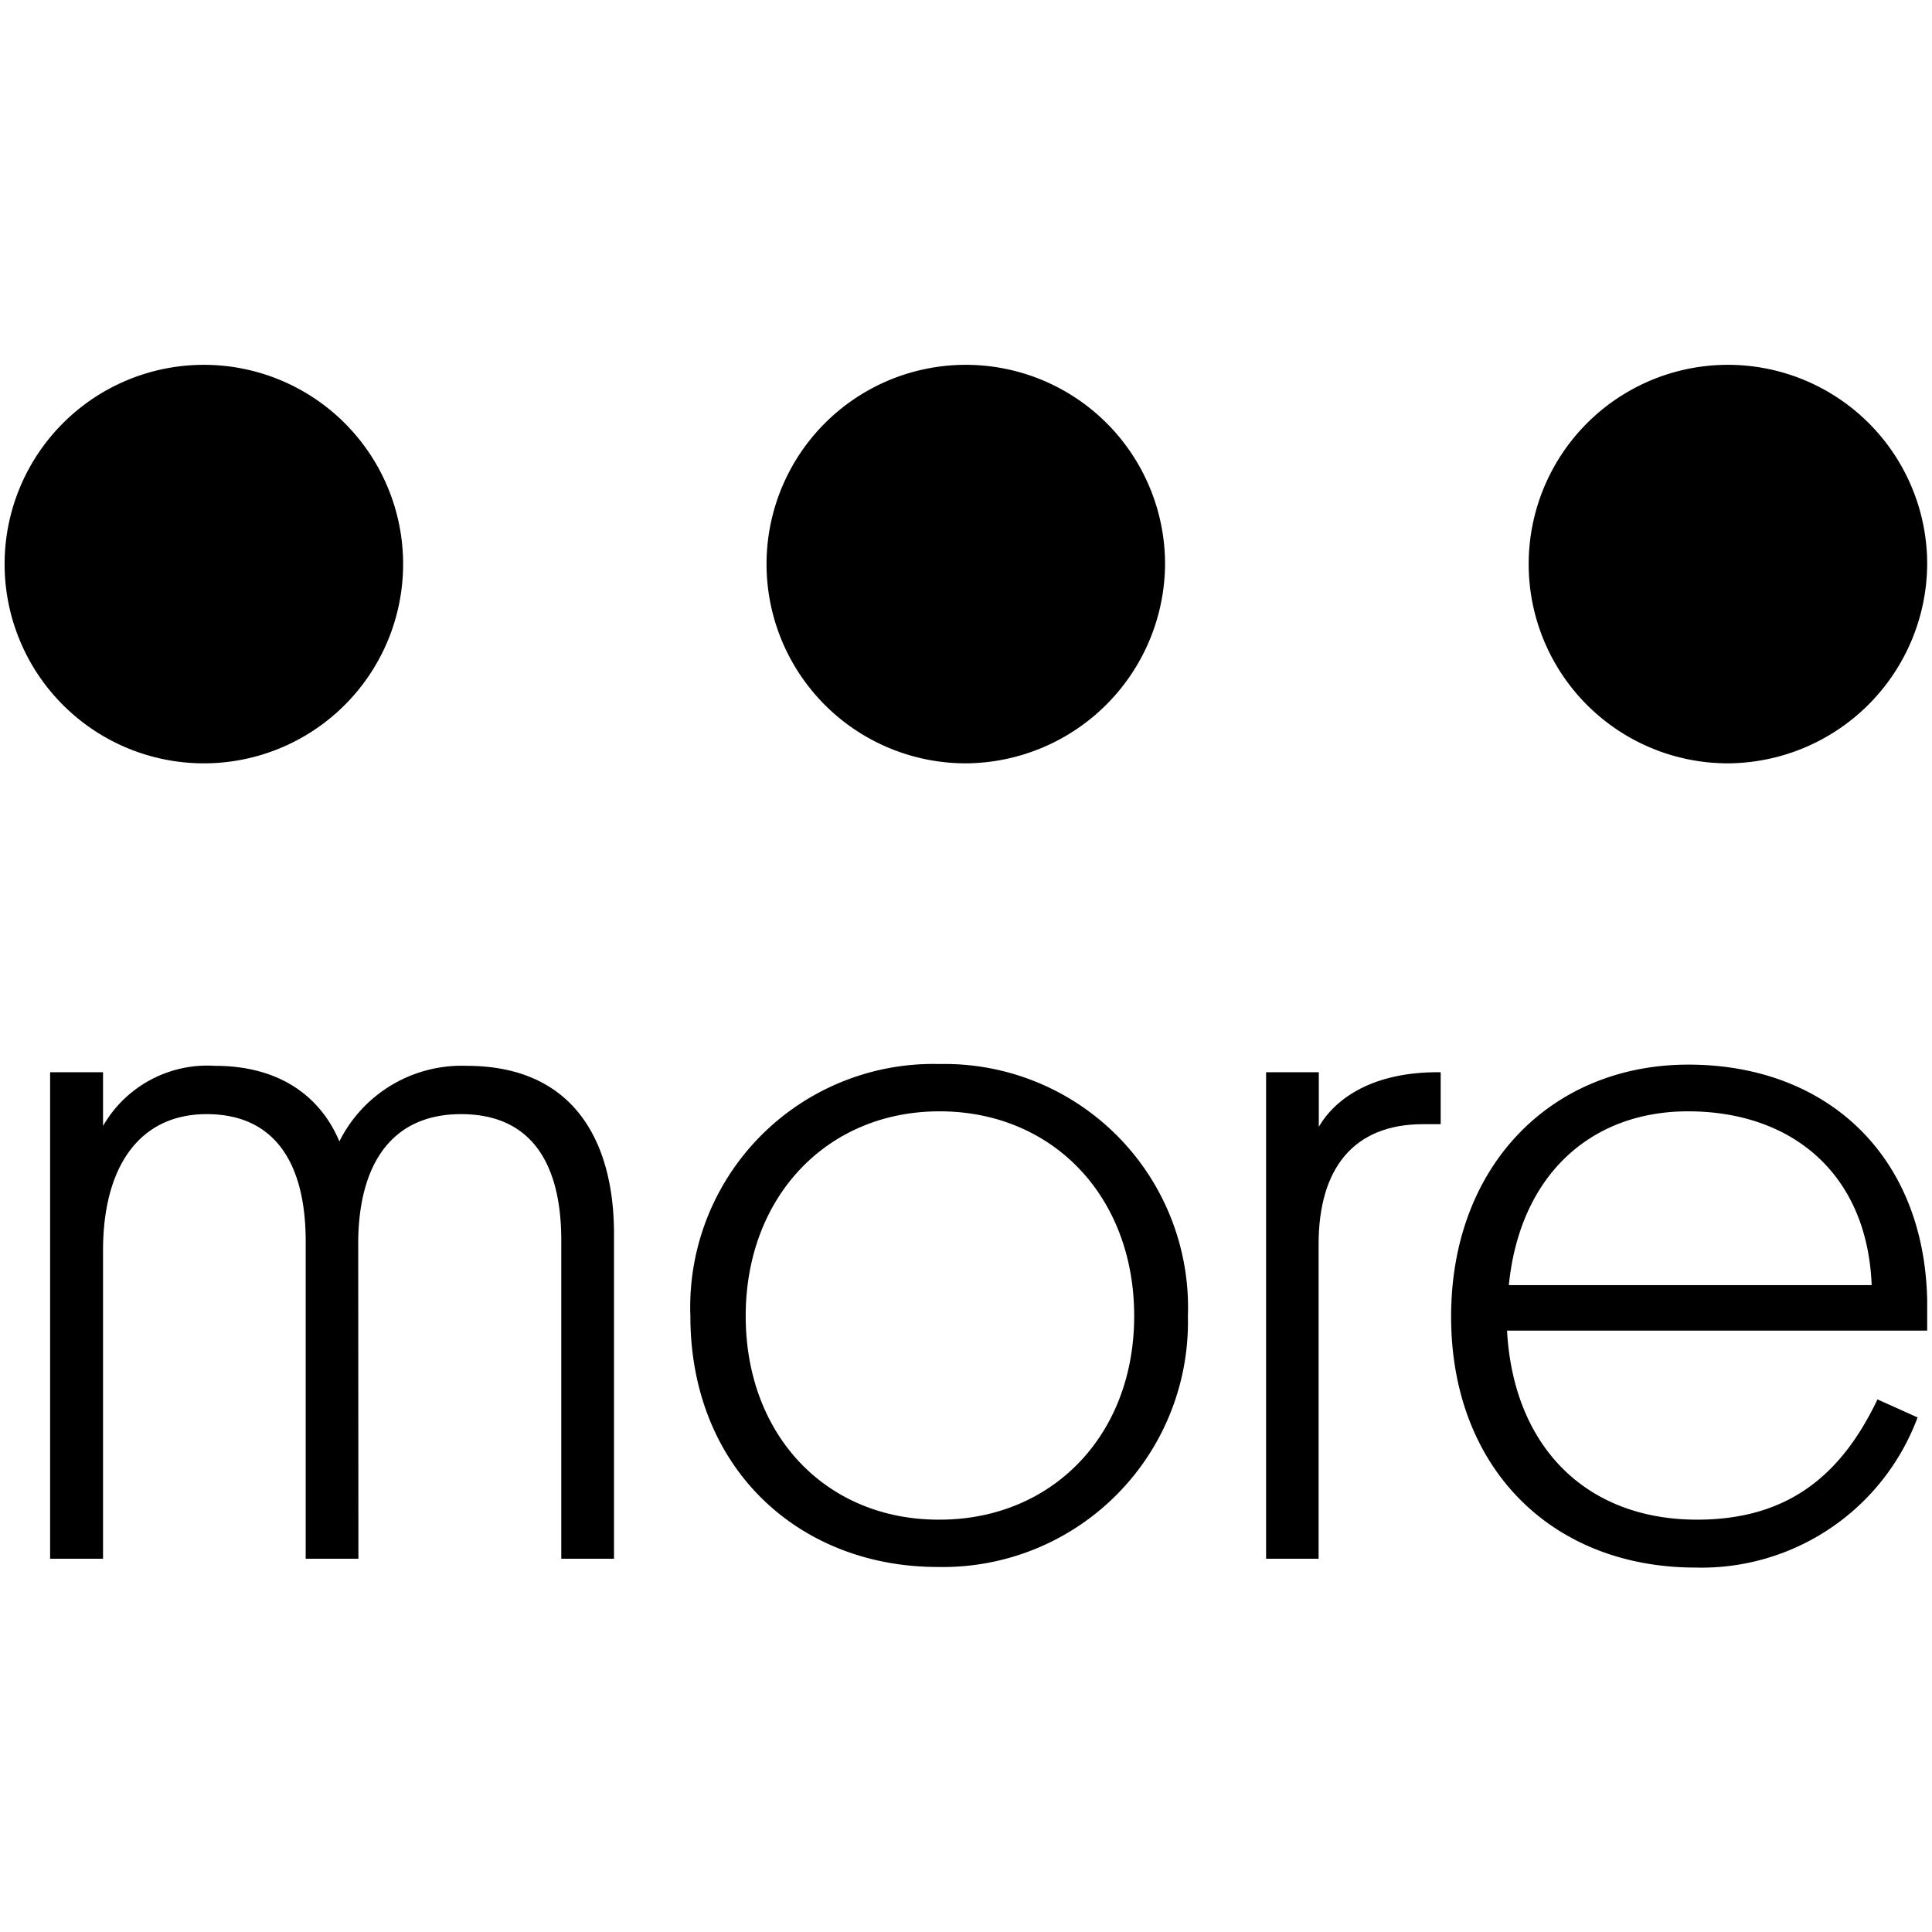
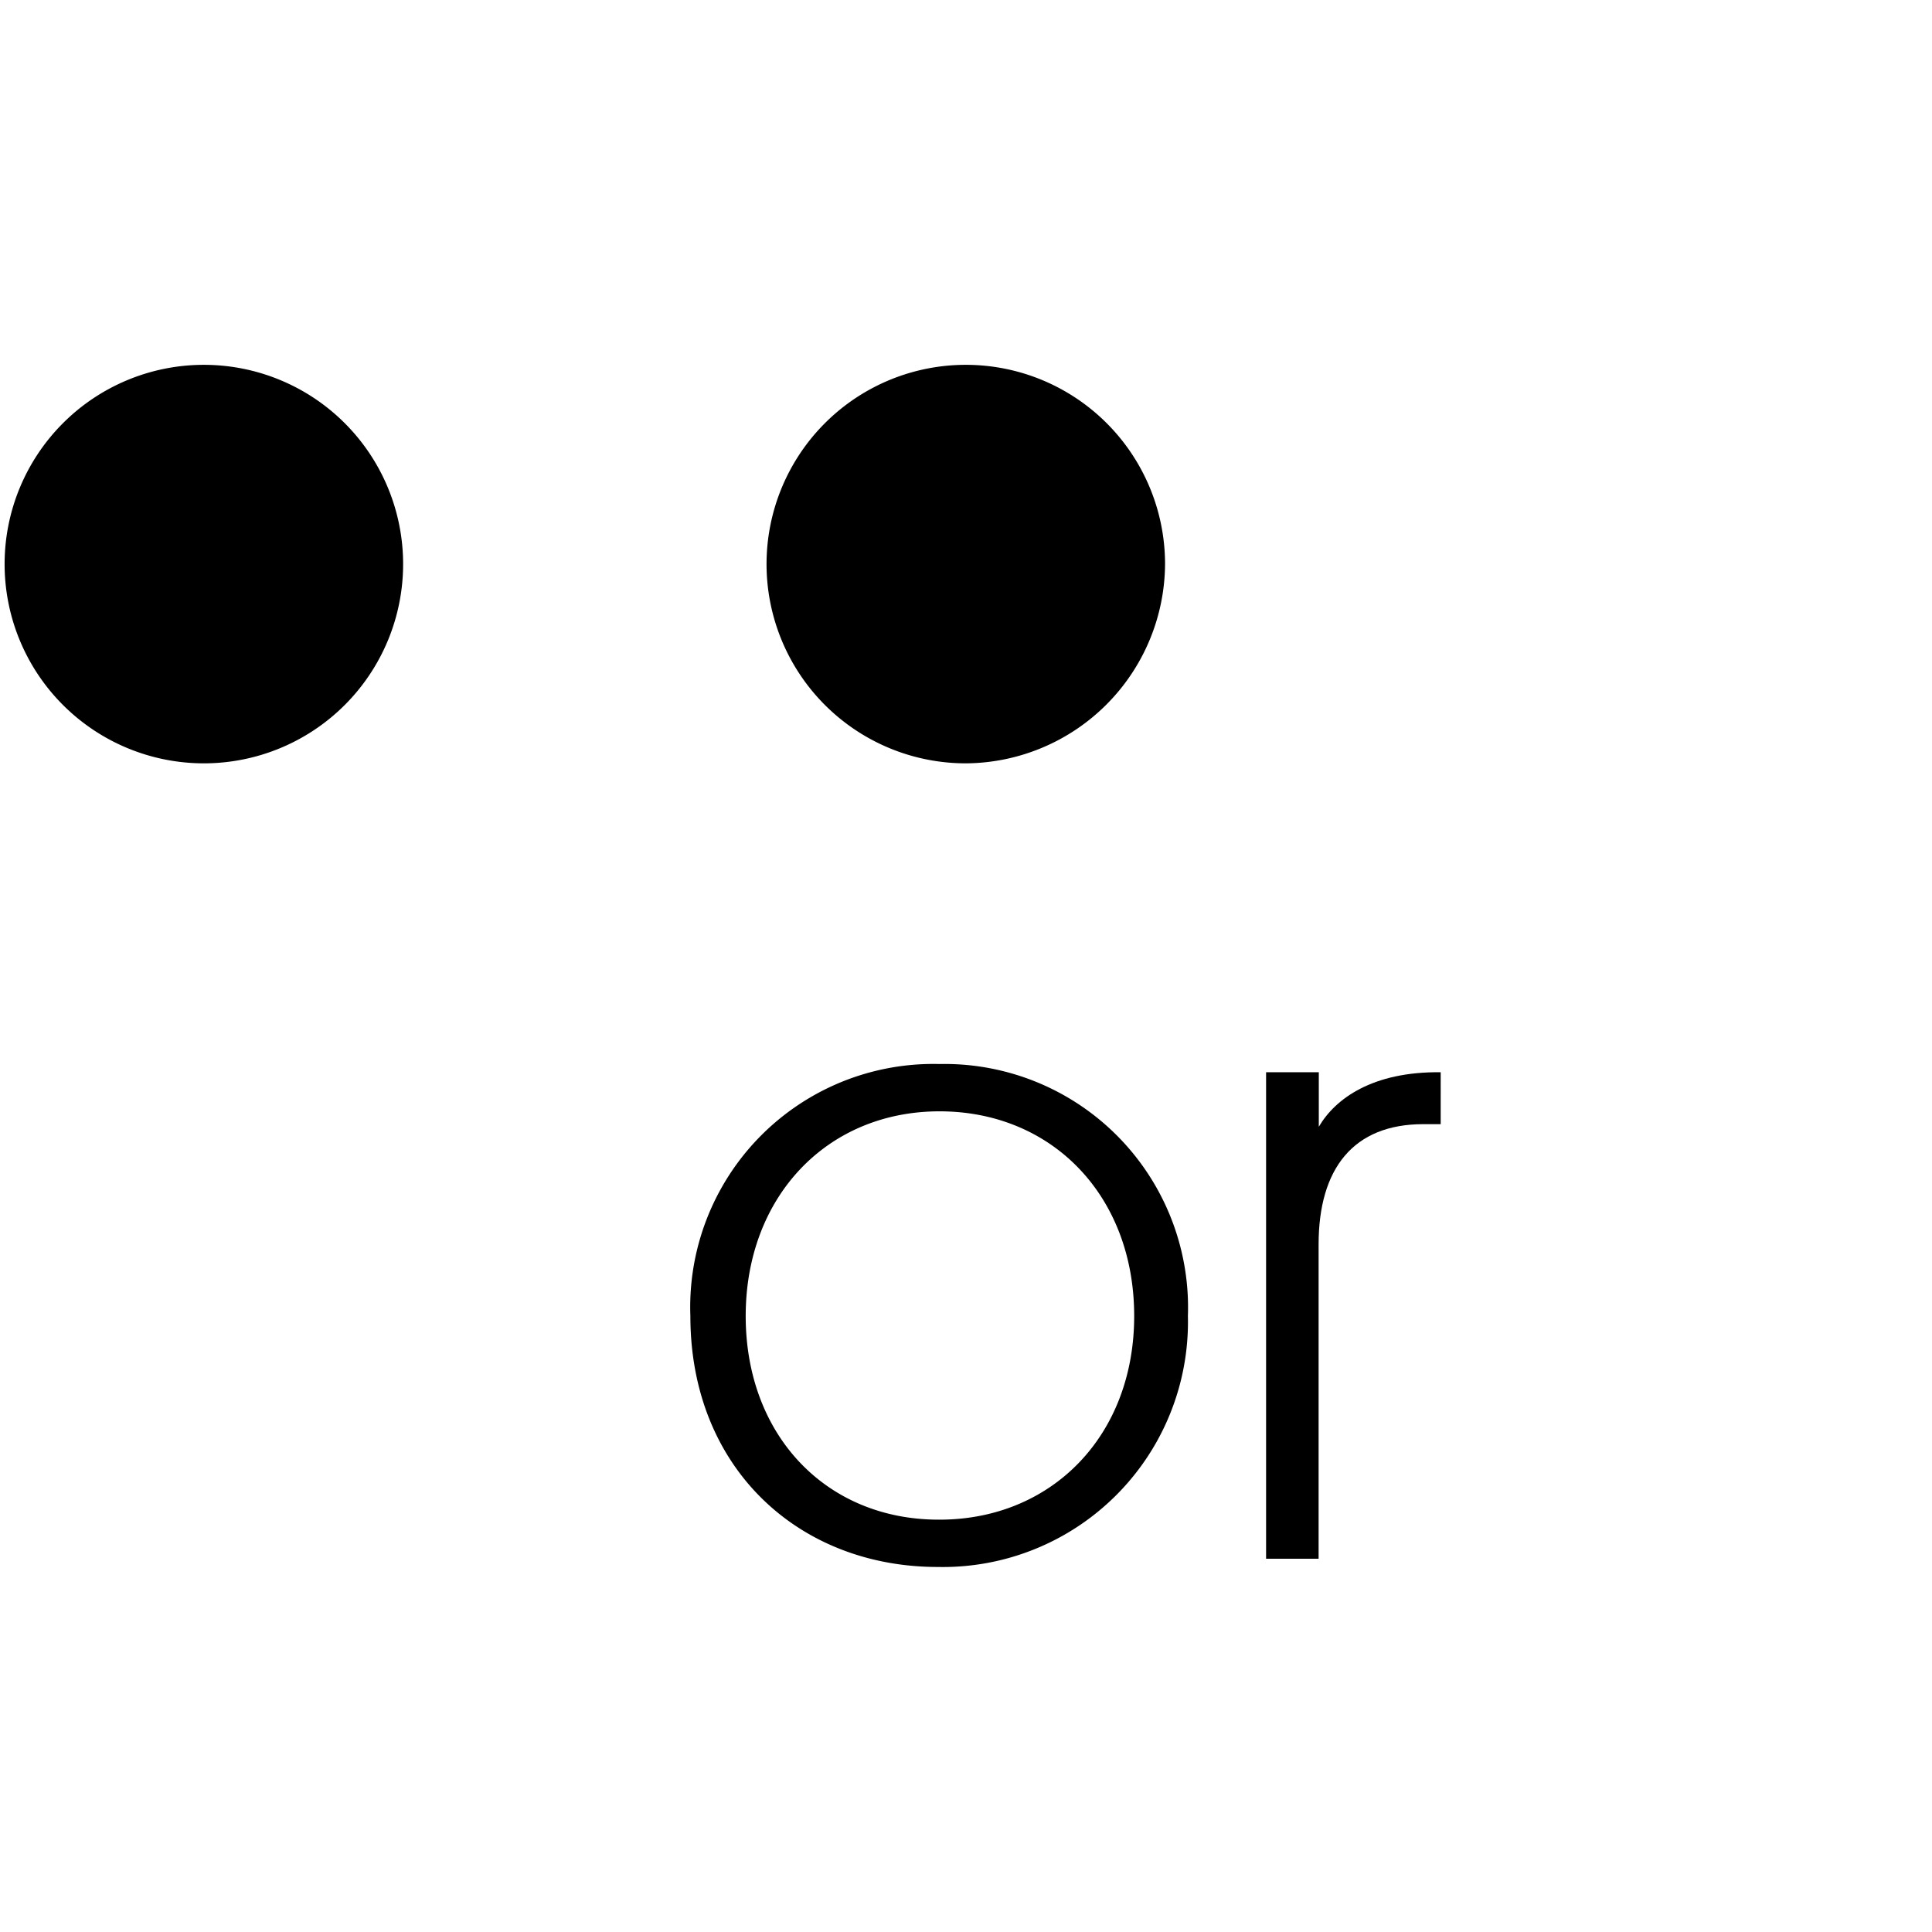
<svg xmlns="http://www.w3.org/2000/svg" id="图层_1" data-name="图层 1" viewBox="0 0 96.38 96.38">
  <title>more</title>
-   <path d="M17.88,77.76H15.25V61.93c0-3.9-1.54-6.35-4.94-6.35s-5.17,2.68-5.17,6.8V77.76H2.5V53.49H5.14v2.68a6,6,0,0,1,5.58-3c3.44,0,5.35,1.72,6.21,3.77a6.82,6.82,0,0,1,6.35-3.77c5.31,0,7.35,3.72,7.35,8.39V77.76H28V61.88c0-3.9-1.54-6.3-5-6.3s-5.08,2.49-5.13,6.3Z" />
  <path d="M46.87,53.08A12.15,12.15,0,0,1,59.26,65.65,12.23,12.23,0,0,1,46.78,78.17c-6.94,0-12.34-4.94-12.34-12.52A12.13,12.13,0,0,1,46.87,53.08Zm0,22.73c5.58,0,9.71-4.17,9.71-10.16s-4.09-10.21-9.71-10.21-9.67,4.27-9.67,10.21S41.2,75.81,46.83,75.81Z" />
  <path d="M71.87,56.08H71c-3.49,0-5.22,2.22-5.22,6V77.76H63.16V53.49h2.63v2.72c.82-1.4,2.68-2.76,6.08-2.72Z" />
-   <path d="M75.18,66.38c.32,5.8,3.95,9.43,9.48,9.43,4.59,0,7.22-2.27,9-6l2,.9a11.5,11.5,0,0,1-11.07,7.49c-7.21,0-12.2-5-12.2-12.52s5-12.57,11.84-12.57S96,57.58,96.14,64.88c0,.32,0,1,0,1.5Zm.09-2.27h18.1c-.22-5.58-4-8.67-9.16-8.67C79.36,55.44,75.82,58.62,75.27,64.11Z" />
  <path d="M10.17,38.08a9.94,9.94,0,1,1,9.94-9.94A9.94,9.94,0,0,1,10.17,38.08Z" />
  <path d="M48.19,38.08a9.94,9.94,0,1,1,9.93-9.94A10,10,0,0,1,48.19,38.08Z" />
-   <path d="M86.21,38.08a9.94,9.94,0,1,1,9.93-9.94A10,10,0,0,1,86.21,38.08Z" />
</svg>